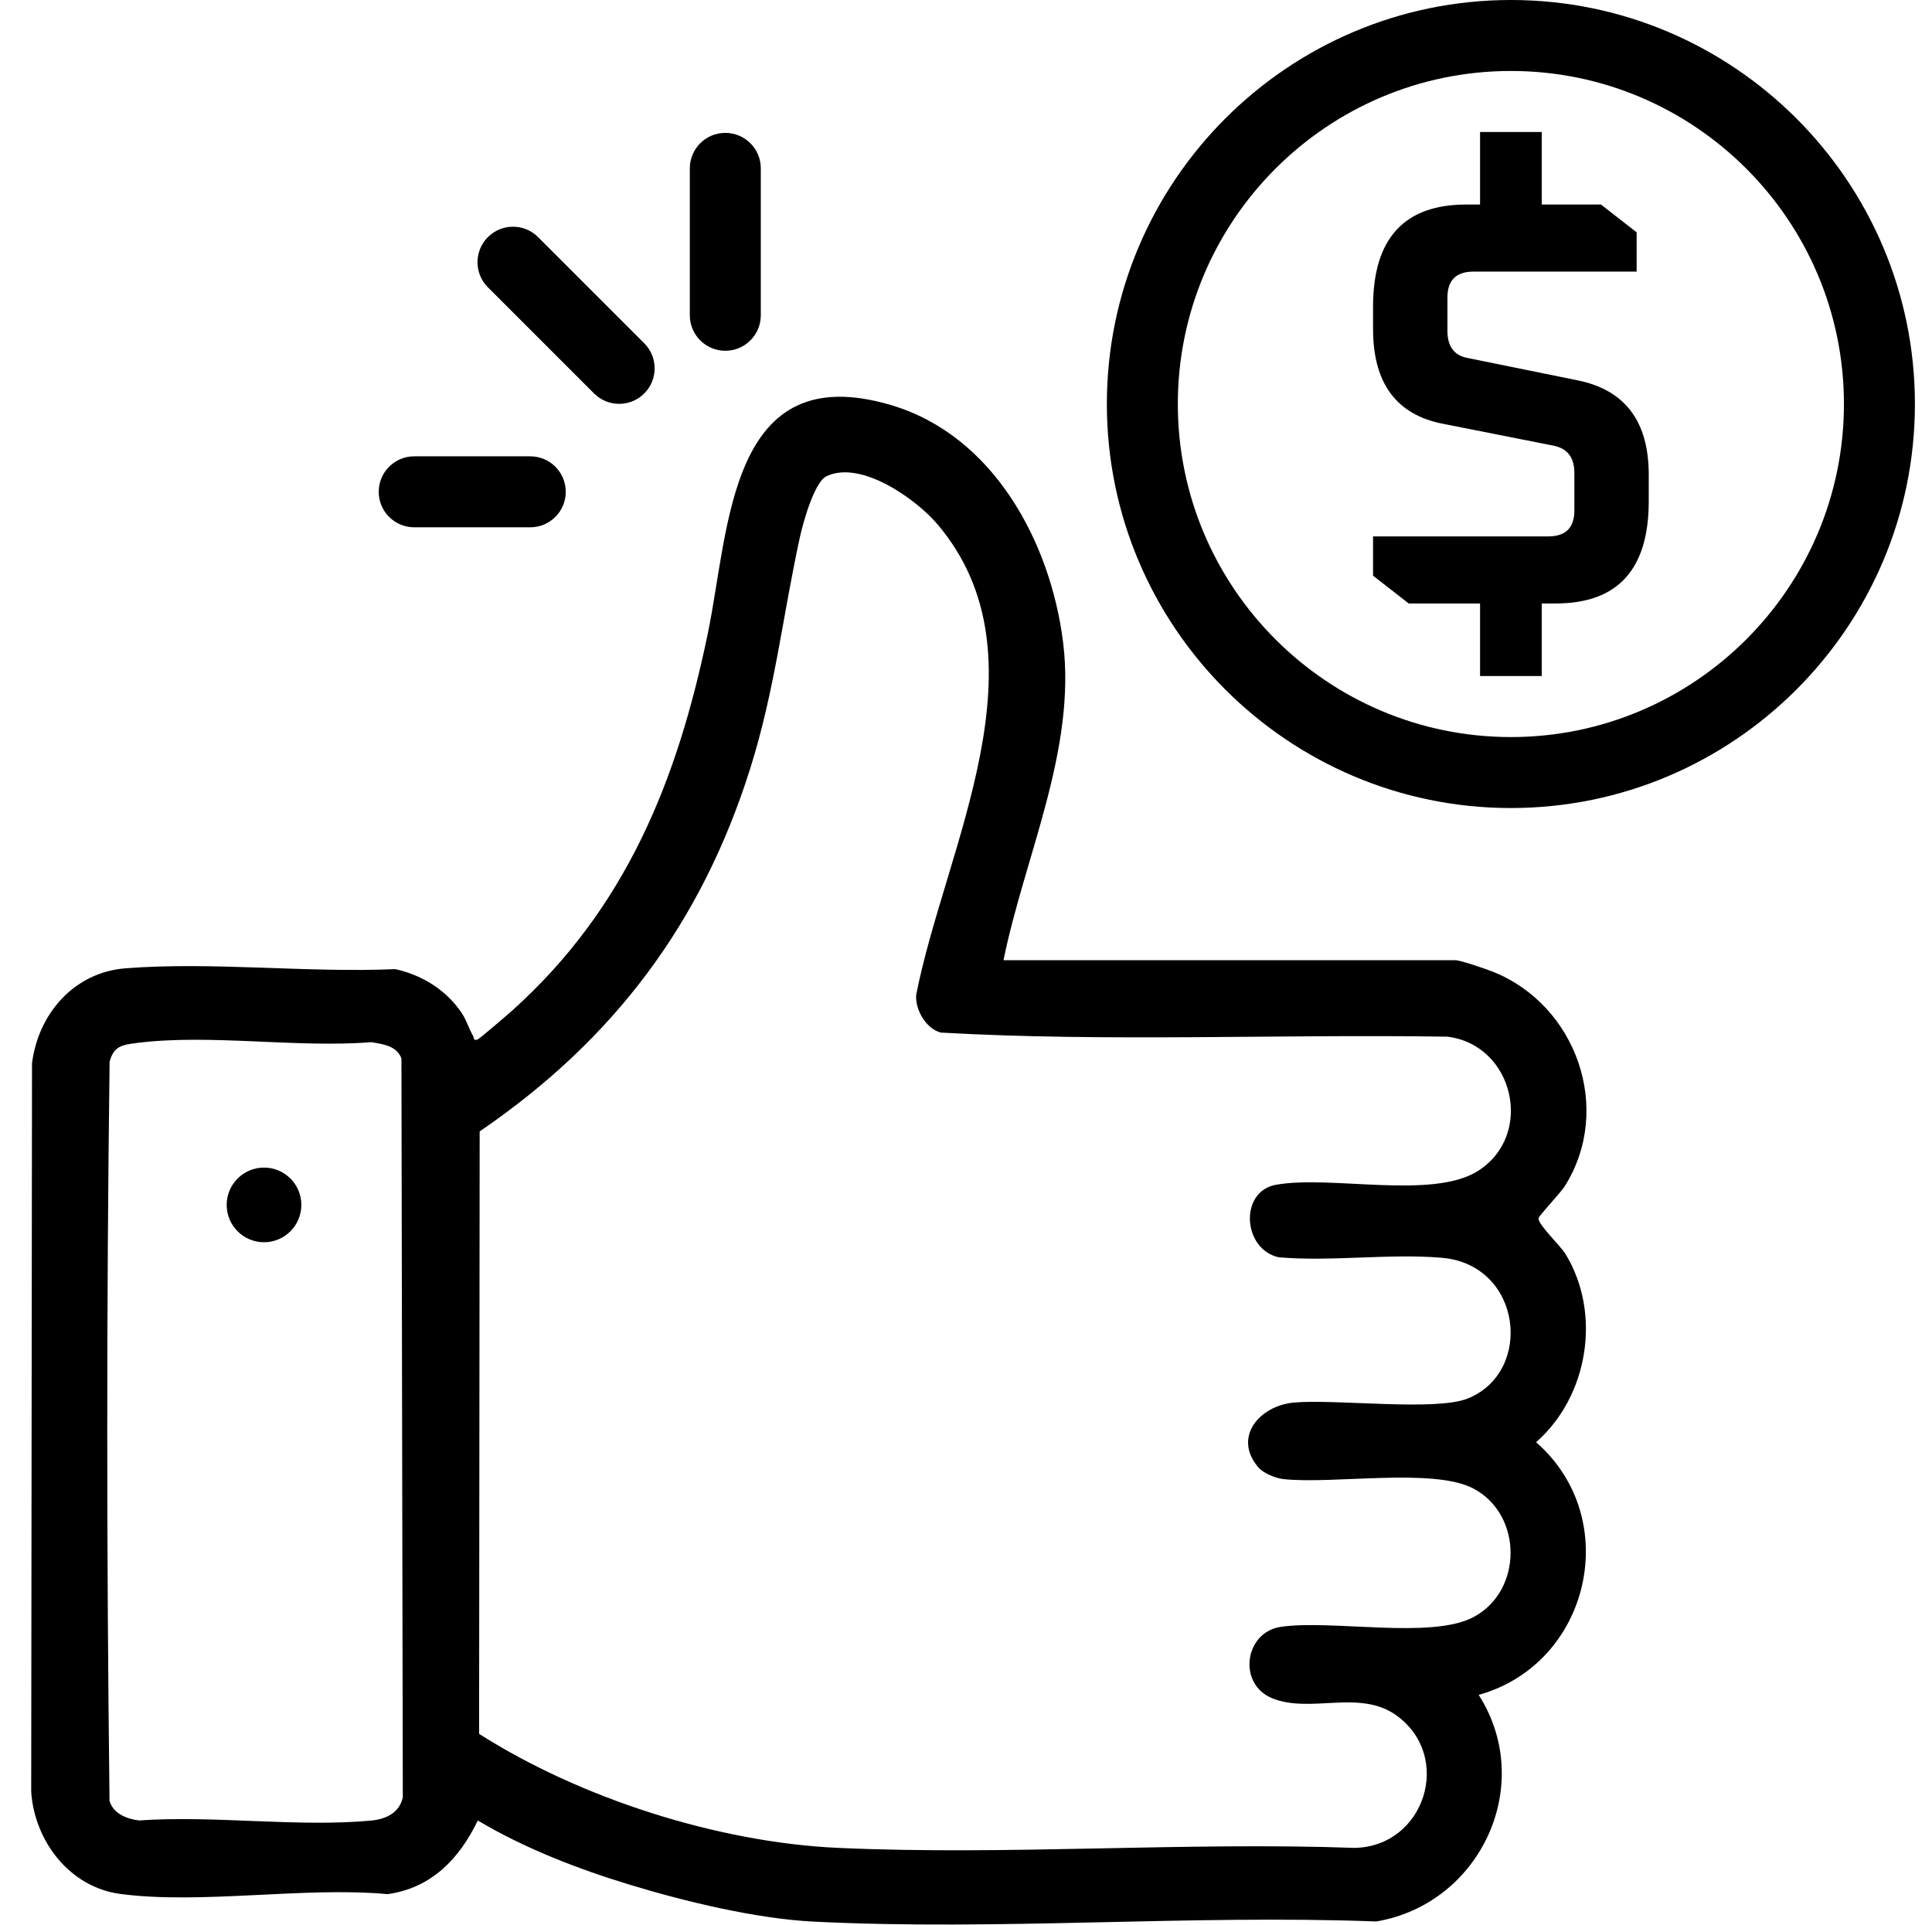
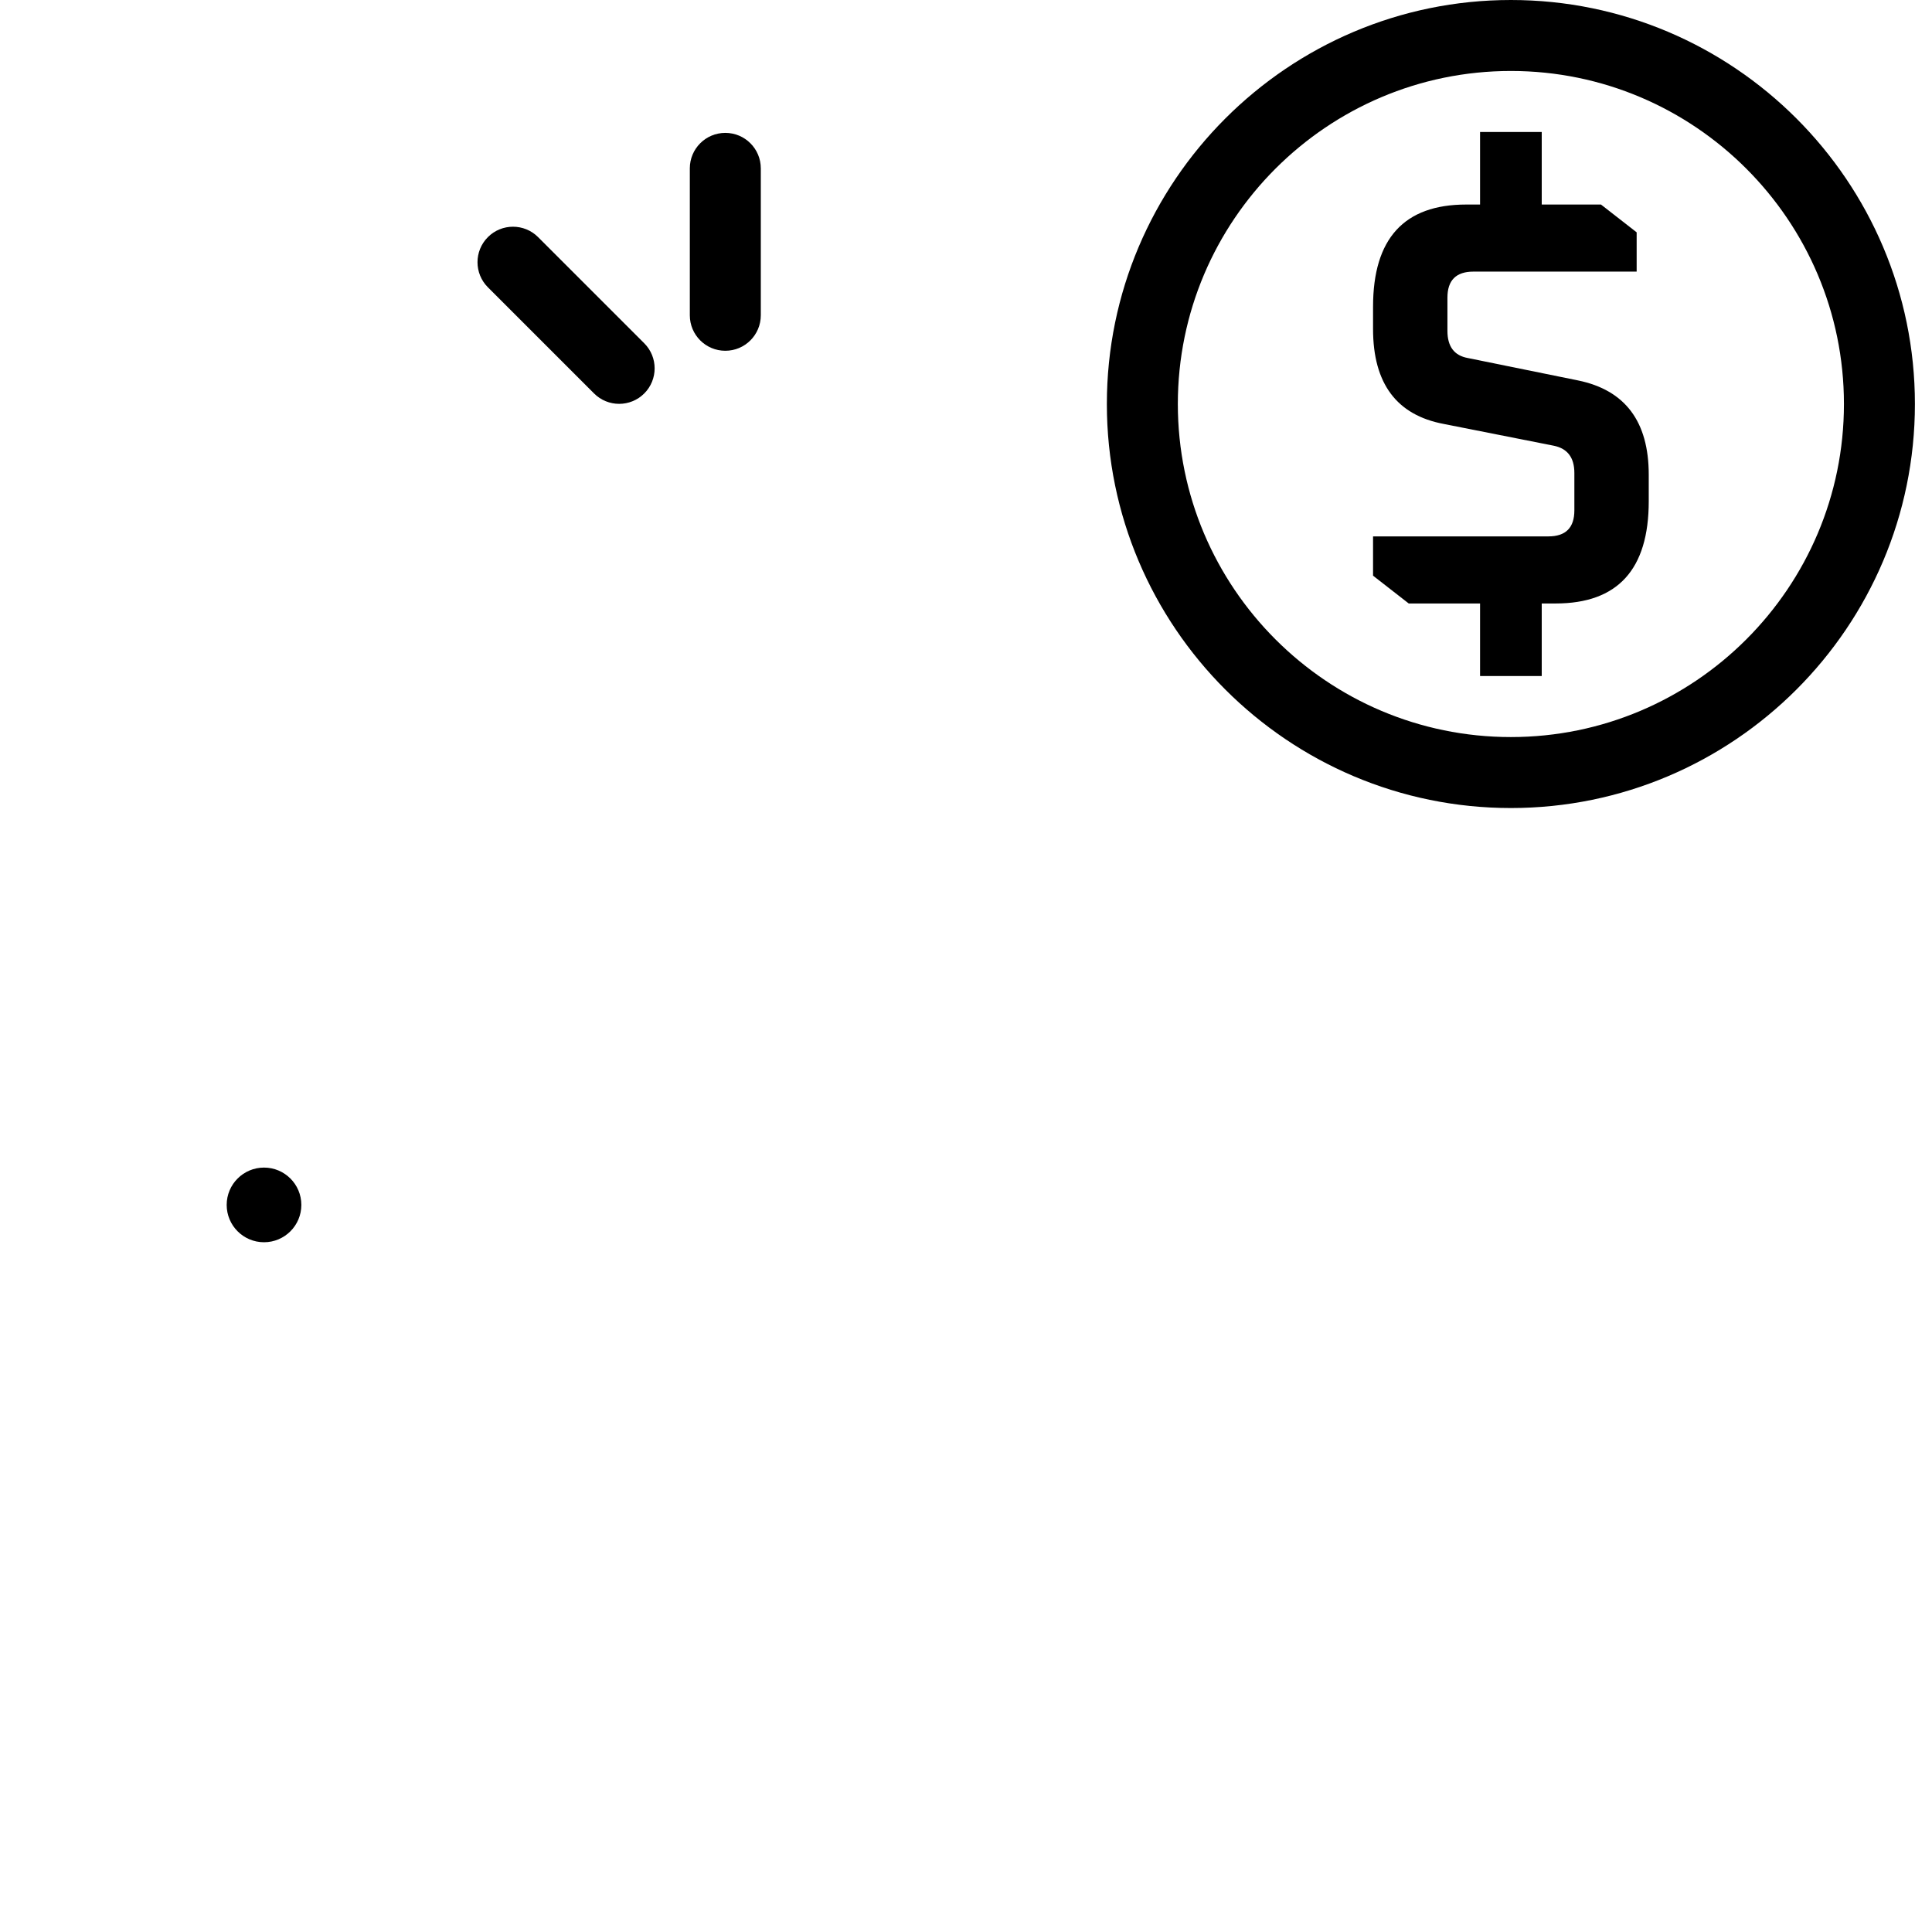
<svg xmlns="http://www.w3.org/2000/svg" id="Layer_20" data-name="Layer 20" viewBox="0 0 1027.86 1024">
  <g>
-     <path d="M533.87,510.87h240.46c2.8,0,16.44,4.74,20,6.16,44.31,17.66,64.15,73.18,37.99,114.31-2.07,3.25-13.7,15.56-13.81,16.84-.28,3.33,11.64,14.48,14.44,19.1,19.29,31.8,11.93,75.76-15.73,100.03,46.68,40.66,28.65,117.96-30.53,134.41,30.65,48.08.8,111.25-54.5,120.56-98.69-3.74-201.09,5.02-299.35.08-30.62-1.54-68.56-10.72-97.99-19.69-27.58-8.4-55.92-19.36-80.65-34.11-9.78,20.29-24.59,35.91-47.96,39.18-44.37-4.1-99.11,5.59-142.24-.11-26.9-3.55-45.65-28.09-47.4-54.31l.43-387.6c3.31-26.39,22.37-48.4,49.7-50.55,45.98-3.62,97.02,2.5,143.51.43,14.47,3.14,27.63,11.37,35.71,23.85,2.34,3.61,3.58,8.02,5.75,11.69.51.86.06,2.86,2.48,1.84,1.16-.49,15.86-13.13,18.2-15.22,60.6-54.38,87.95-122.3,104.22-200.89,11.61-56.09,11.21-146.88,97.41-121.37,54.61,16.16,84.98,73.06,91.59,126.34,7.08,57.1-20.49,113.82-31.72,169.02ZM669.45,780.66c-13.71-15.98.58-32.86,19.1-34.47,22.43-1.94,75.12,4.76,92.3-2.14,35.24-14.13,28.98-71.19-13.74-74.87-27.83-2.39-58.73,2.17-86.89-.28-19.17-4.34-20.96-35.01-1.44-38.55,29.12-5.29,83.04,8.03,107.45-7.33,30.3-19.06,19.25-67.19-16.25-71.48-89.73-1.4-180.18,2.87-269.51-2.18-7.84-2.06-13.77-12.42-13.02-20.16,15.25-77.88,71.56-178.79,11.51-250.03-11.44-13.57-40.73-34.49-59.18-25.85-6.62,3.1-12.63,25.18-14.19,32.31-9.16,41.91-13.3,81.43-26.45,123.2-25.95,82.43-72.74,144.48-143.95,193.12l-.3,320.52c53.81,34.25,126.95,57.76,191.01,60.66,90.45,4.09,183.96-3.26,274.73,0,37.12-.59,52.78-48.33,22.36-70.43-19.59-14.23-45.82-.79-66.31-9.24-18.29-7.55-14.67-35.11,4.79-37.94,27.28-3.96,79.83,6.76,102.38-5.14,26.39-13.92,26.41-54.54,0-68.45-21.32-11.23-74.54-2.14-101.06-5.01-4.24-.46-10.6-3.06-13.34-6.26ZM72.98,554.87c-7.97,1.01-12.47,1.62-14.67,10.03-1.69,130.83-1.62,262.36-.04,393.23,2.06,6.92,9.23,9.59,15.74,10.41,39.71-2.81,84.46,3.72,123.56.05,7.87-.74,14.93-4.18,16.73-12.33l-.73-393.16c-2.55-6.73-9.85-7.6-16.07-8.63-39.43,3.16-85.94-4.48-124.52.39Z" />
    <circle cx="140.46" cy="641.05" r="19.86" />
  </g>
  <path d="M803.82,429.9c-118.53,0-214.95-96.43-214.95-214.95S685.3,0,803.82,0s214.95,96.43,214.95,214.95-96.43,214.95-214.95,214.95ZM803.82,37.76c-97.7,0-177.19,79.49-177.19,177.19s79.49,177.19,177.19,177.19,177.19-79.49,177.19-177.19-79.48-177.19-177.19-177.19Z" />
  <path d="M730.49,306.29v-20.91h93.27c9.22,0,13.83-4.61,13.83-13.83v-19.94c0-8.15-3.65-12.97-10.94-14.47l-58.53-11.58c-25.09-4.71-37.63-21.55-37.63-50.49v-11.9c0-36.23,16.51-54.35,49.53-54.35h7.4v-38.59h32.81v38.59h31.52l18.98,14.79v20.9h-86.84c-9.22,0-13.83,4.61-13.83,13.83v17.69c0,8.36,3.64,13.19,10.94,14.47l58.53,11.9c25.09,5.15,37.63,21.87,37.63,50.17v14.15c0,36.24-16.51,54.35-49.53,54.35h-7.4v38.59h-32.81v-38.59h-37.95l-18.98-14.79Z" />
-   <path d="M282.11,280.54h-61.74c-10.43,0-18.88-8.45-18.88-18.88s8.45-18.88,18.88-18.88h61.74c10.43,0,18.88,8.45,18.88,18.88s-8.45,18.88-18.88,18.88Z" />
  <path d="M329.4,214.86c-4.83,0-9.66-1.84-13.35-5.53l-56.48-56.48c-7.37-7.37-7.37-19.33,0-26.7,7.37-7.37,19.33-7.37,26.7,0l56.48,56.48c7.37,7.37,7.37,19.33,0,26.7-3.69,3.69-8.52,5.53-13.35,5.53Z" />
  <path d="M385.88,186.62c-10.43,0-18.88-8.45-18.88-18.88v-78.16c0-10.43,8.45-18.88,18.88-18.88s18.88,8.45,18.88,18.88v78.16c0,10.43-8.45,18.88-18.88,18.88Z" />
</svg>